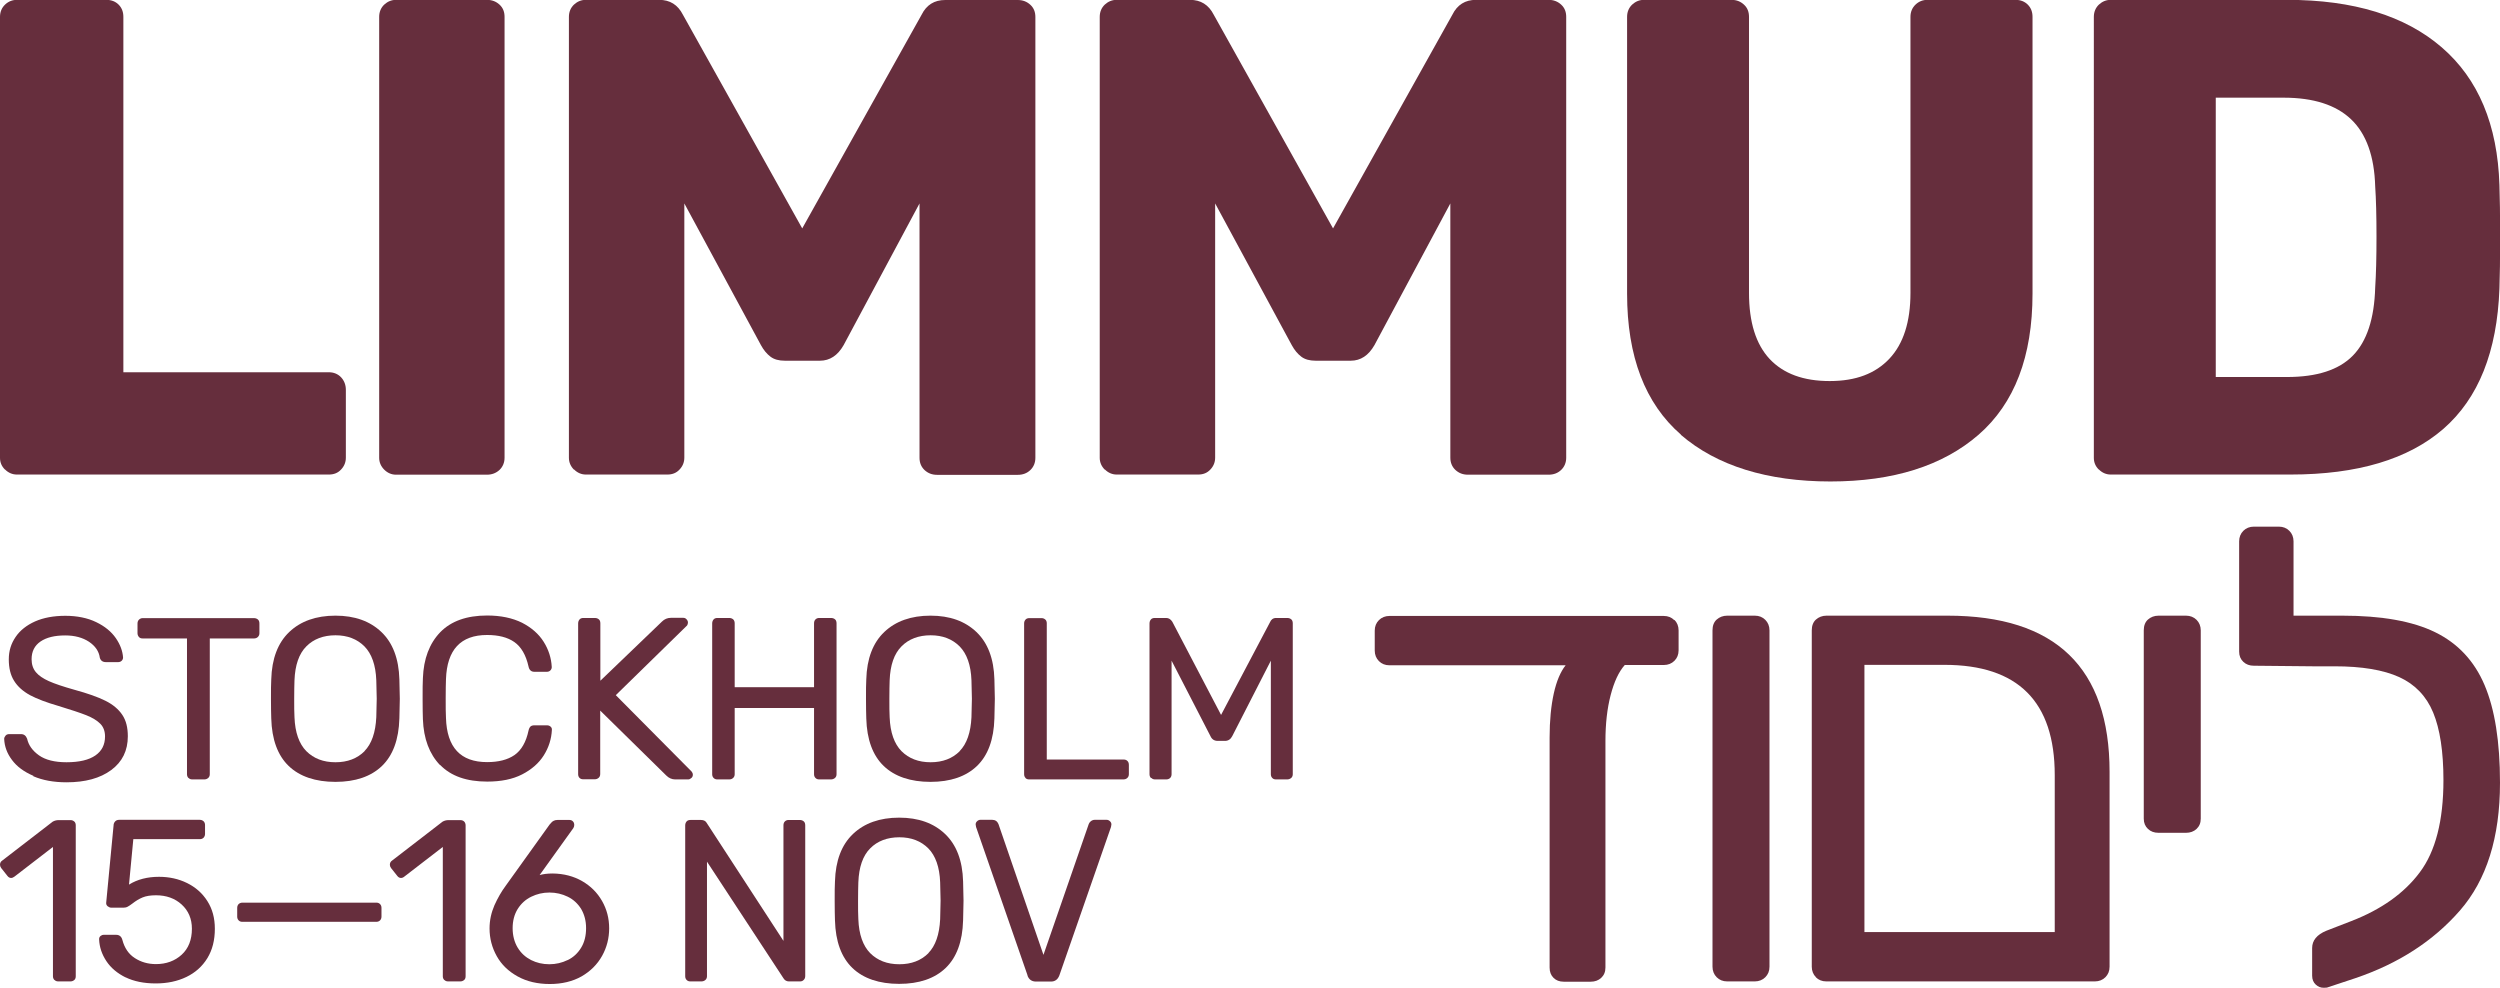
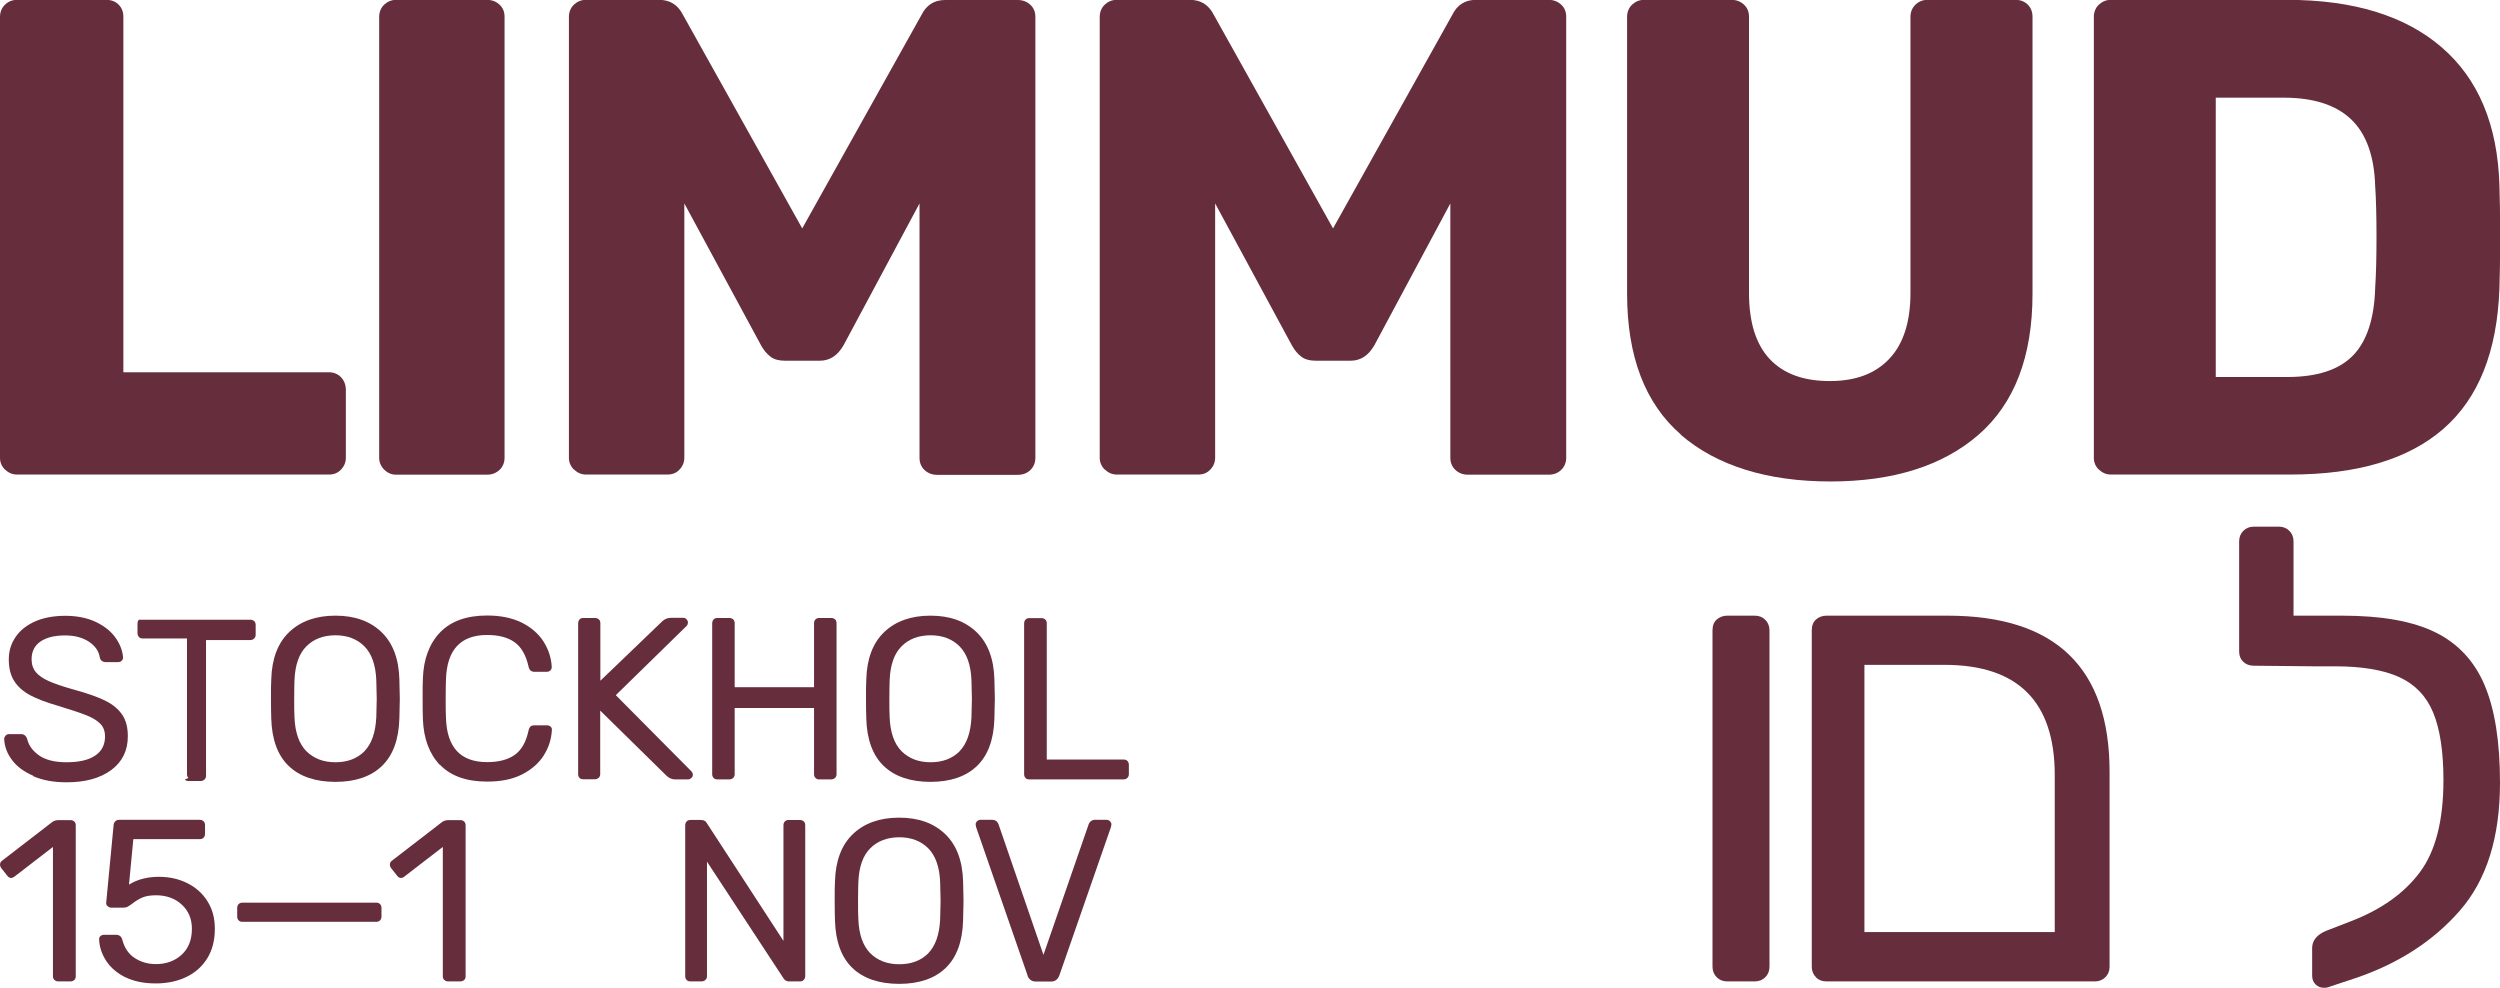
<svg xmlns="http://www.w3.org/2000/svg" id="Layer_2" data-name="Layer 2" viewBox="0 0 173.27 68.47">
  <defs>
    <style> .cls-1 { fill: #662e3d; } </style>
  </defs>
  <g id="Layer_1-2" data-name="Layer 1">
    <g>
      <g>
-         <path class="cls-1" d="M116.05,42.96c.19.19.29.44.29.73v1.38c0,.3-.1.54-.29.73s-.44.29-.73.29h-2.71c-.42.47-.74,1.17-.98,2.09-.24.92-.36,1.98-.36,3.2v15.68c0,.3-.1.53-.29.71s-.44.27-.73.27h-1.87c-.3,0-.53-.09-.71-.27s-.27-.41-.27-.71v-15.94c0-1.18.1-2.2.29-3.06.19-.86.47-1.51.82-1.95h-12.21c-.3,0-.54-.1-.73-.29-.19-.19-.29-.44-.29-.73v-1.38c0-.3.1-.54.29-.73.19-.19.44-.29.73-.29h19.01c.3,0,.54.1.73.29Z" />
        <path class="cls-1" d="M118.98,67.73c-.19-.19-.29-.44-.29-.73v-23.31c0-.33.1-.58.29-.75s.44-.27.73-.27h1.91c.3,0,.54.1.73.29s.29.44.29.73v23.31c0,.3-.1.54-.29.73-.19.19-.44.29-.73.29h-1.91c-.3,0-.54-.1-.73-.29Z" />
        <path class="cls-1" d="M125.86,67.73c-.19-.19-.29-.44-.29-.73v-23.31c0-.33.1-.58.29-.75s.44-.27.73-.27h8.39c7.49,0,11.23,3.61,11.23,10.83v13.5c0,.3-.1.54-.29.73-.19.19-.44.29-.73.29h-18.61c-.3,0-.54-.1-.73-.29ZM142.41,64.6v-10.88c0-5.09-2.55-7.64-7.64-7.64h-5.55v18.52h13.19Z" />
-         <path class="cls-1" d="M148.87,57.45c-.19-.18-.29-.41-.29-.71v-13.05c0-.33.1-.58.29-.75s.44-.27.73-.27h1.91c.29,0,.54.1.73.29.19.19.29.44.29.73v13.05c0,.3-.1.53-.29.71-.19.18-.44.27-.73.27h-1.91c-.3,0-.54-.09-.73-.27Z" />
        <path class="cls-1" d="M168.78,43.82c1.57.77,2.71,1.99,3.42,3.66.71,1.67,1.07,3.93,1.07,6.77,0,3.79-.93,6.74-2.78,8.86-1.85,2.12-4.27,3.68-7.26,4.69l-1.87.62c-.06.03-.16.04-.31.04-.21,0-.39-.07-.55-.22-.16-.15-.25-.35-.25-.62v-1.91c0-.53.33-.93.98-1.2l1.73-.67c2.07-.8,3.66-1.92,4.75-3.38,1.09-1.45,1.64-3.58,1.64-6.39,0-1.98-.24-3.54-.71-4.68-.47-1.14-1.26-1.96-2.35-2.46-1.1-.5-2.59-.75-4.49-.75h-1.51l-4.08-.04c-.3,0-.54-.09-.73-.27s-.29-.41-.29-.71v-7.64c0-.29.1-.54.29-.73.19-.19.44-.29.73-.29h1.73c.3,0,.54.1.73.29.19.19.29.44.29.73v5.15h3.38c2.72,0,4.87.38,6.44,1.15Z" />
      </g>
      <g>
        <path class="cls-1" d="M.35,32.55c-.24-.23-.35-.51-.35-.82V1.17c0-.34.12-.63.35-.85.23-.22.51-.33.82-.33h6.2c.34,0,.63.11.85.33s.33.5.33.85v24.63h14.24c.34,0,.63.12.85.35.22.24.33.53.33.87v4.7c0,.31-.11.59-.33.82-.22.24-.5.35-.85.35H1.17c-.31,0-.59-.12-.82-.35Z" />
        <path class="cls-1" d="M26.63,32.55c-.23-.23-.35-.51-.35-.82V1.17c0-.34.12-.63.35-.85.24-.22.51-.33.82-.33h6.3c.34,0,.63.11.87.33.24.22.35.5.35.85v30.55c0,.34-.12.63-.35.85-.24.22-.53.33-.87.33h-6.3c-.31,0-.59-.12-.82-.35Z" />
        <path class="cls-1" d="M39.78,32.55c-.23-.23-.35-.51-.35-.82V1.17c0-.34.12-.63.35-.85.24-.22.51-.33.82-.33h5.08c.75,0,1.3.34,1.65,1.03l8.27,14.81L63.87,1.03c.34-.69.89-1.03,1.64-1.03h5.03c.34,0,.63.11.87.33.24.22.35.5.35.85v30.55c0,.34-.12.63-.35.85-.23.22-.52.33-.87.33h-5.59c-.35,0-.63-.11-.87-.33-.23-.22-.35-.5-.35-.85V14.1l-5.26,9.82c-.41.72-.96,1.08-1.64,1.08h-2.44c-.41,0-.74-.09-.99-.28-.25-.19-.47-.45-.66-.8l-5.31-9.82v17.62c0,.31-.11.59-.33.82-.22.24-.5.35-.85.35h-5.64c-.31,0-.59-.12-.82-.35Z" />
        <path class="cls-1" d="M76.57,32.55c-.23-.23-.35-.51-.35-.82V1.17c0-.34.12-.63.35-.85.24-.22.51-.33.82-.33h5.08c.75,0,1.3.34,1.65,1.03l8.27,14.81,8.27-14.81c.34-.69.89-1.03,1.64-1.03h5.03c.34,0,.63.11.87.33.24.22.35.5.35.85v30.55c0,.34-.12.63-.35.85-.23.22-.52.33-.87.33h-5.59c-.35,0-.63-.11-.87-.33-.23-.22-.35-.5-.35-.85V14.1l-5.26,9.82c-.41.72-.96,1.08-1.64,1.08h-2.44c-.41,0-.74-.09-.99-.28-.25-.19-.47-.45-.66-.8l-5.31-9.82v17.62c0,.31-.11.59-.33.82-.22.24-.5.35-.85.35h-5.64c-.31,0-.59-.12-.82-.35Z" />
        <path class="cls-1" d="M116.51,30.13c-2.49-2.16-3.74-5.42-3.74-9.78V1.17c0-.34.12-.63.35-.85.24-.22.51-.33.82-.33h6.06c.35,0,.63.11.87.33.24.22.35.5.35.85v19.13c0,2.04.48,3.56,1.43,4.58.96,1.02,2.34,1.53,4.16,1.53s3.17-.52,4.14-1.55c.97-1.03,1.46-2.55,1.46-4.56V1.17c0-.34.12-.63.35-.85.23-.22.51-.33.82-.33h6.11c.34,0,.63.11.85.33.22.22.33.5.33.85v19.18c0,4.36-1.25,7.61-3.74,9.78-2.49,2.16-5.92,3.24-10.27,3.24s-7.87-1.08-10.37-3.24Z" />
        <path class="cls-1" d="M145.47,32.55c-.24-.23-.35-.51-.35-.82V1.17c0-.34.12-.63.35-.85.24-.22.51-.33.82-.33h12.22c4.61,0,8.18,1.1,10.72,3.29s3.87,5.37,4,9.54c.03.91.05,2.11.05,3.62s-.02,2.7-.05,3.57c-.16,4.36-1.45,7.59-3.88,9.71-2.43,2.11-5.96,3.17-10.6,3.17h-12.46c-.31,0-.59-.12-.82-.35ZM158.51,26.13c2.07,0,3.59-.49,4.56-1.48.97-.99,1.49-2.56,1.55-4.72.06-.91.09-2.08.09-3.53s-.03-2.6-.09-3.48c-.06-2.1-.62-3.65-1.67-4.65-1.05-1-2.61-1.5-4.68-1.5h-4.7v19.36h4.93Z" />
      </g>
      <path class="cls-1" d="M2.31,53.77c-.65-.28-1.14-.64-1.48-1.1-.34-.45-.52-.94-.54-1.46,0-.08.04-.16.1-.23s.15-.1.25-.1h.82c.2,0,.34.11.42.32.1.45.37.83.82,1.15.45.32,1.09.48,1.91.48.89,0,1.55-.16,2-.47s.67-.75.67-1.32c0-.36-.11-.66-.33-.88s-.54-.42-.97-.59-1.07-.38-1.92-.64c-.83-.24-1.49-.49-1.98-.75-.49-.27-.86-.6-1.1-.99-.25-.39-.37-.89-.37-1.49s.16-1.09.47-1.55c.31-.46.77-.82,1.35-1.08.59-.26,1.29-.39,2.1-.39s1.55.15,2.14.44c.6.29,1.05.66,1.36,1.11.31.45.47.9.5,1.34,0,.08-.03.16-.09.22-.06.06-.14.1-.25.1h-.85c-.22,0-.36-.1-.42-.3-.06-.45-.32-.82-.75-1.11-.44-.29-.99-.44-1.65-.44-.73,0-1.3.14-1.71.42s-.62.69-.62,1.23c0,.36.1.66.3.9s.5.44.9.62,1,.38,1.78.6c.91.25,1.62.5,2.14.76.52.26.91.59,1.17.98s.38.88.38,1.48c0,.99-.38,1.77-1.15,2.34-.77.57-1.8.85-3.1.85-.89,0-1.65-.14-2.3-.42Z" />
-       <path class="cls-1" d="M13.06,53.92c-.07-.07-.1-.16-.1-.26v-9.41h-3.07c-.11,0-.2-.03-.26-.1s-.1-.16-.1-.26v-.67c0-.11.03-.2.1-.27s.16-.11.26-.11h7.71c.12,0,.21.04.28.1s.1.16.1.28v.67c0,.11-.04.19-.11.26s-.17.1-.27.1h-3.06v9.41c0,.11-.04.2-.11.26-.08.07-.17.1-.27.1h-.83c-.11,0-.19-.03-.26-.1Z" />
+       <path class="cls-1" d="M13.06,53.92c-.07-.07-.1-.16-.1-.26v-9.41h-3.07c-.11,0-.2-.03-.26-.1s-.1-.16-.1-.26v-.67c0-.11.03-.2.1-.27h7.71c.12,0,.21.04.28.1s.1.16.1.28v.67c0,.11-.04.19-.11.26s-.17.1-.27.1h-3.06v9.41c0,.11-.04.2-.11.26-.08.07-.17.1-.27.1h-.83c-.11,0-.19-.03-.26-.1Z" />
      <path class="cls-1" d="M20.01,53.09c-.76-.73-1.17-1.83-1.21-3.3-.01-.32-.02-.77-.02-1.36s0-1.04.02-1.34c.04-1.44.46-2.54,1.25-3.29.79-.75,1.86-1.13,3.2-1.13s2.39.38,3.18,1.13c.79.75,1.21,1.85,1.25,3.29.02.62.03,1.07.03,1.34s-.01.72-.03,1.36c-.04,1.47-.45,2.57-1.21,3.3-.76.73-1.84,1.1-3.22,1.1s-2.48-.37-3.24-1.1ZM25.26,52.06c.5-.51.77-1.3.82-2.35.02-.64.03-1.07.03-1.28,0-.24-.01-.66-.03-1.28-.04-1.06-.32-1.84-.82-2.35-.51-.51-1.18-.77-2.01-.77s-1.52.26-2.02.77c-.51.51-.78,1.3-.82,2.35-.01.31-.02.74-.02,1.28s0,.96.02,1.28c.04,1.06.32,1.84.82,2.35.51.51,1.18.77,2.02.77s1.51-.26,2.02-.77Z" />
      <path class="cls-1" d="M30.5,53.03c-.74-.77-1.14-1.83-1.19-3.18-.01-.29-.02-.76-.02-1.41s0-1.14.02-1.44c.05-1.34.45-2.4,1.2-3.18.75-.77,1.83-1.16,3.25-1.16.95,0,1.75.17,2.42.5.66.34,1.16.78,1.5,1.32.34.54.53,1.13.56,1.74v.03c0,.08-.04.16-.1.22s-.15.09-.23.09h-.88c-.21,0-.35-.12-.4-.37-.18-.8-.51-1.36-.98-1.69-.47-.33-1.1-.49-1.89-.49-1.83,0-2.78,1.02-2.85,3.06-.01.29-.02.73-.02,1.33s0,1.05.02,1.36c.06,2.04,1.01,3.06,2.85,3.06.79,0,1.42-.16,1.9-.49.47-.33.8-.89.97-1.69.03-.14.08-.23.14-.29.06-.05.15-.08.26-.08h.88c.1,0,.18.03.25.09.07.06.1.14.09.23-.03.63-.22,1.22-.56,1.76-.34.54-.84.98-1.5,1.32s-1.47.5-2.42.5c-1.43,0-2.51-.38-3.26-1.15Z" />
      <path class="cls-1" d="M40.17,53.92c-.07-.07-.1-.16-.1-.26v-10.45c0-.12.04-.21.1-.28s.16-.1.26-.1h.8c.12,0,.21.04.28.1s.1.16.1.28v3.97l4.27-4.1c.17-.17.38-.26.62-.26h.86c.08,0,.16.03.22.1.06.06.1.14.1.22s-.02.15-.06.21l-4.94,4.83,5.26,5.3c.05.06.08.14.08.22s-.03.16-.1.22-.14.1-.22.1h-.9c-.23,0-.44-.09-.62-.27l-4.58-4.5v4.4c0,.11-.04.2-.11.26-.08.07-.17.1-.27.1h-.8c-.11,0-.19-.03-.26-.1Z" />
      <path class="cls-1" d="M49.46,53.92c-.07-.07-.1-.16-.1-.26v-10.45c0-.12.04-.21.1-.28s.16-.1.26-.1h.82c.12,0,.21.04.28.1.07.07.1.16.1.28v4.42h5.5v-4.42c0-.12.03-.21.1-.28.07-.07.16-.1.26-.1h.82c.12,0,.21.04.28.1s.1.16.1.28v10.45c0,.11-.04.2-.11.26s-.17.1-.27.1h-.82c-.11,0-.19-.03-.26-.1-.07-.07-.1-.16-.1-.26v-4.59h-5.5v4.59c0,.11-.04.2-.11.26-.07.07-.17.1-.27.1h-.82c-.11,0-.19-.03-.26-.1Z" />
      <path class="cls-1" d="M61.25,53.09c-.76-.73-1.17-1.83-1.21-3.3-.01-.32-.02-.77-.02-1.36s0-1.04.02-1.34c.04-1.44.46-2.54,1.25-3.29.79-.75,1.86-1.13,3.2-1.13s2.39.38,3.18,1.13c.79.75,1.21,1.85,1.25,3.29.02.62.03,1.07.03,1.34s-.01.72-.03,1.36c-.04,1.47-.45,2.57-1.21,3.3-.76.73-1.84,1.1-3.22,1.1s-2.48-.37-3.24-1.1ZM66.51,52.06c.5-.51.77-1.3.82-2.35.02-.64.03-1.07.03-1.28,0-.24-.01-.66-.03-1.28-.04-1.06-.32-1.84-.82-2.35-.51-.51-1.18-.77-2.01-.77s-1.52.26-2.02.77c-.51.51-.78,1.3-.82,2.35-.01.31-.02.74-.02,1.28s0,.96.02,1.28c.04,1.06.32,1.84.82,2.35.51.51,1.18.77,2.02.77s1.51-.26,2.02-.77Z" />
      <path class="cls-1" d="M71.08,53.92c-.07-.07-.1-.16-.1-.26v-10.46c0-.11.04-.19.1-.26s.16-.1.26-.1h.85c.11,0,.19.04.26.1s.1.16.1.26v9.44h5.31c.12,0,.21.03.28.1.07.07.1.16.1.28v.64c0,.11-.04.2-.11.26-.07.07-.17.1-.27.1h-6.53c-.11,0-.19-.03-.26-.1Z" />
-       <path class="cls-1" d="M79.77,53.92c-.07-.07-.1-.16-.1-.26v-10.45c0-.12.04-.21.1-.28s.16-.1.26-.1h.8c.17,0,.31.09.42.26l3.38,6.46,3.41-6.46c.02-.06.07-.12.14-.18.07-.05.16-.08.26-.08h.78c.12,0,.21.04.28.1s.1.16.1.28v10.45c0,.11-.04.2-.11.26s-.17.1-.27.1h-.78c-.11,0-.2-.03-.26-.1-.07-.07-.1-.16-.1-.26v-7.87l-2.67,5.22c-.11.22-.28.34-.51.34h-.5c-.24,0-.41-.11-.51-.34l-2.69-5.22v7.87c0,.11-.04.2-.1.26s-.16.1-.26.1h-.78c-.11,0-.19-.03-.26-.1Z" />
      <path class="cls-1" d="M3.77,67.92c-.07-.07-.1-.16-.1-.26v-8.96l-2.66,2.05c-.08.06-.16.1-.24.1-.1,0-.19-.05-.27-.16l-.42-.53c-.05-.07-.08-.15-.08-.22,0-.13.05-.23.16-.3l3.49-2.69c.12-.07.26-.11.42-.11h.82c.11,0,.19.04.26.1s.1.16.1.26v10.46c0,.11-.03.2-.1.26s-.16.1-.26.1h-.85c-.11,0-.19-.03-.26-.1Z" />
      <path class="cls-1" d="M8.72,67.75c-.59-.29-1.04-.67-1.35-1.14-.31-.47-.48-.97-.5-1.5v-.03c0-.08.03-.15.1-.21.06-.05.14-.08.22-.08h.86c.22,0,.37.12.43.35.15.57.44.99.86,1.26.43.28.92.42,1.47.42.71,0,1.31-.22,1.78-.65.47-.43.71-1.03.71-1.8,0-.69-.24-1.25-.71-1.68s-1.07-.64-1.78-.64c-.38,0-.69.05-.93.15-.24.1-.47.24-.7.42-.13.1-.24.17-.33.22s-.19.07-.3.07h-.83c-.1,0-.18-.04-.26-.1-.08-.07-.11-.15-.1-.25l.51-5.34c0-.13.05-.23.12-.3s.16-.1.28-.1h5.58c.11,0,.19.04.26.1.07.07.1.16.1.26v.62c0,.11-.04.19-.1.26-.07.07-.16.1-.26.1h-4.61l-.3,3.15c.58-.36,1.27-.54,2.08-.54.7,0,1.35.14,1.94.43s1.06.7,1.41,1.25.52,1.18.52,1.92c0,.79-.17,1.47-.52,2.04s-.83,1-1.45,1.3c-.62.3-1.33.45-2.13.45s-1.51-.14-2.1-.43Z" />
      <path class="cls-1" d="M16.54,63.79c-.07-.07-.1-.16-.1-.26v-.61c0-.11.04-.2.1-.26s.16-.1.26-.1h9.28c.11,0,.19.03.26.1s.1.16.1.26v.61c0,.11-.04.2-.1.26-.07.07-.16.1-.26.1h-9.28c-.11,0-.19-.03-.26-.1Z" />
      <path class="cls-1" d="M30.79,67.92c-.07-.07-.1-.16-.1-.26v-8.96l-2.66,2.05c-.07.06-.15.1-.24.1-.1,0-.19-.05-.27-.16l-.42-.53c-.05-.07-.08-.15-.08-.22,0-.13.05-.23.16-.3l3.49-2.69c.12-.07.26-.11.42-.11h.82c.11,0,.2.04.26.1s.1.16.1.26v10.46c0,.11-.03.2-.1.26s-.16.1-.26.1h-.85c-.11,0-.19-.03-.26-.1Z" />
-       <path class="cls-1" d="M35.87,67.67c-.63-.35-1.11-.81-1.44-1.4-.33-.59-.5-1.23-.5-1.92,0-.57.12-1.1.34-1.61.23-.51.49-.96.78-1.35l3.04-4.24s.04-.05.1-.11c.04-.06.1-.11.18-.15.07-.04.16-.06.26-.06h.85c.1,0,.17.04.23.1s.09.15.09.25c0,.07-.02.14-.06.21l-2.34,3.26c.24-.07.54-.11.91-.11.77.01,1.45.19,2.04.53.59.34,1.05.8,1.38,1.38s.49,1.21.49,1.89-.16,1.32-.49,1.91-.8,1.06-1.42,1.42c-.62.35-1.36.53-2.2.53s-1.59-.17-2.22-.52ZM39.35,66.54c.39-.19.7-.48.93-.86.23-.38.34-.83.34-1.35s-.12-.95-.34-1.33c-.23-.37-.54-.66-.93-.85-.39-.19-.81-.29-1.27-.29s-.87.1-1.26.29c-.39.19-.7.47-.94.85-.23.37-.35.82-.35,1.33s.12.97.35,1.35.54.66.93.86c.38.19.8.29,1.26.29s.88-.1,1.27-.29Z" />
      <path class="cls-1" d="M47.59,67.92c-.07-.07-.1-.16-.1-.26v-10.45c0-.12.04-.21.1-.28s.16-.1.26-.1h.74c.19,0,.33.08.4.22l5.31,8.16v-8c0-.12.03-.21.1-.28s.16-.1.26-.1h.77c.12,0,.21.04.28.1s.1.16.1.28v10.43c0,.11-.03.2-.1.27-.07.08-.16.11-.26.11h-.77c-.16,0-.29-.07-.38-.22l-5.3-8.08v7.94c0,.11-.04.2-.11.26s-.17.1-.27.1h-.77c-.11,0-.19-.03-.26-.1Z" />
      <path class="cls-1" d="M59.08,67.09c-.76-.73-1.17-1.83-1.21-3.3-.01-.32-.02-.77-.02-1.36s0-1.04.02-1.34c.04-1.44.46-2.54,1.25-3.29.79-.75,1.86-1.13,3.2-1.13s2.39.38,3.18,1.13c.79.75,1.21,1.85,1.25,3.29.02.62.03,1.07.03,1.34s-.01.72-.03,1.36c-.04,1.47-.45,2.57-1.21,3.3-.76.73-1.84,1.1-3.22,1.1s-2.48-.37-3.24-1.1ZM64.34,66.06c.5-.51.77-1.3.82-2.35.02-.64.03-1.07.03-1.28,0-.24-.01-.66-.03-1.28-.04-1.06-.32-1.84-.82-2.35-.51-.51-1.18-.77-2.01-.77s-1.52.26-2.02.77c-.51.51-.78,1.3-.82,2.35-.01.31-.02.74-.02,1.28s0,.96.02,1.28c.04,1.06.32,1.84.82,2.35.51.51,1.18.77,2.02.77s1.51-.26,2.02-.77Z" />
      <path class="cls-1" d="M71.22,67.61l-3.57-10.29-.03-.18c0-.08.03-.16.1-.22.06-.06.14-.1.22-.1h.83c.2,0,.35.1.43.29l3.12,9.07,3.14-9.07c.02-.06.07-.13.14-.19.08-.06.17-.1.27-.1h.83c.08,0,.16.03.23.1.07.06.1.14.1.22l-.03.18-3.58,10.29c-.11.28-.3.42-.58.42h-1.04c-.29,0-.49-.14-.59-.42Z" />
    </g>
  </g>
</svg>